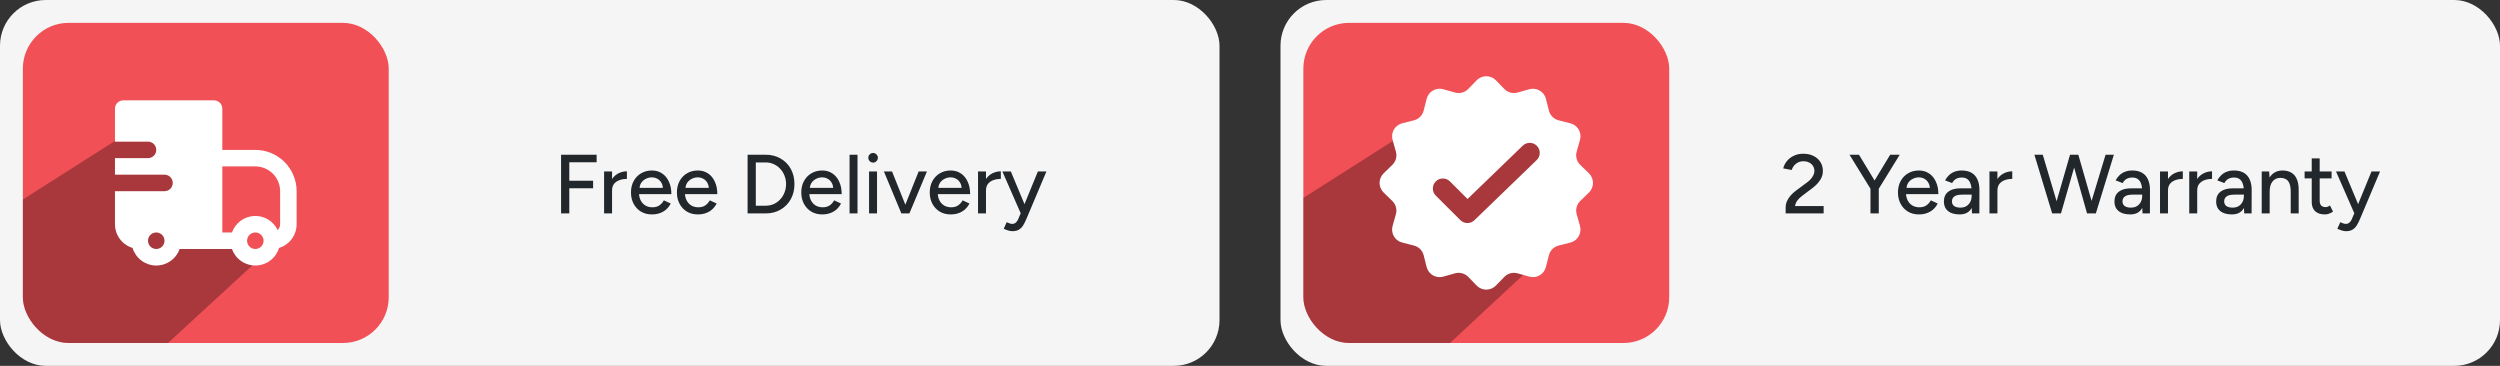
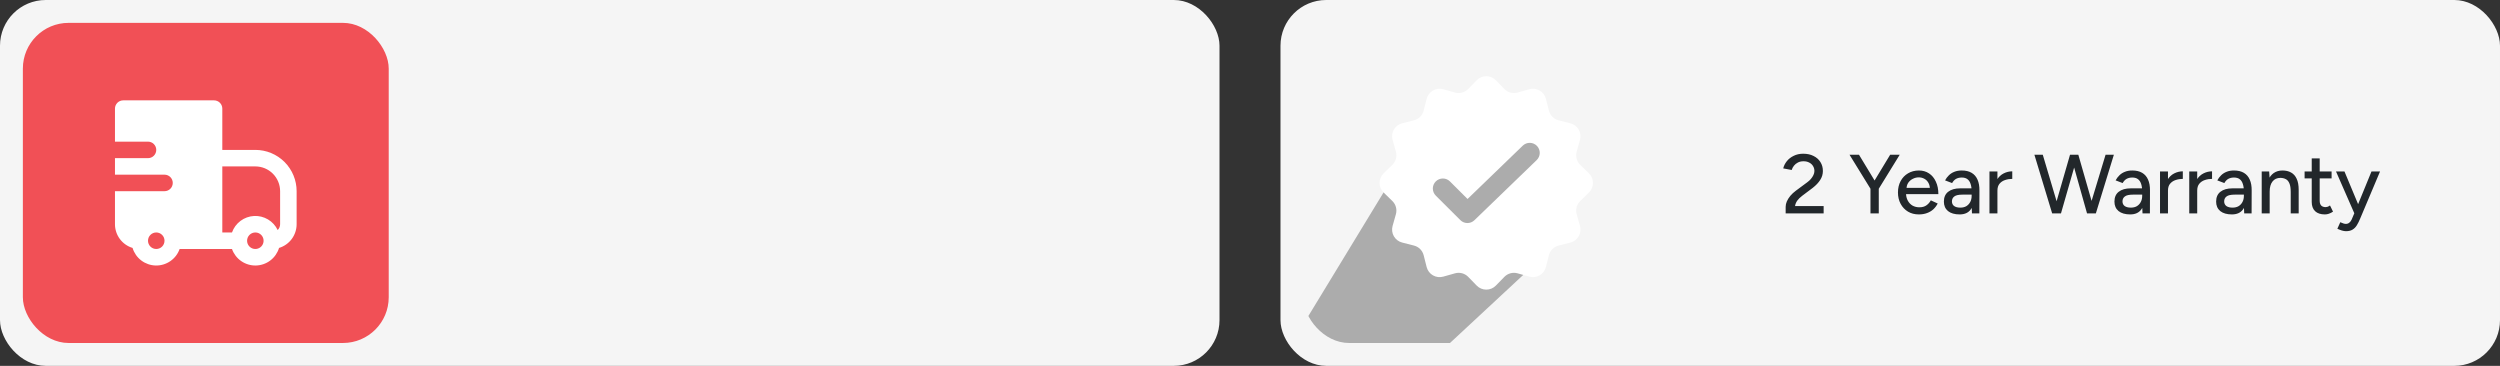
<svg xmlns="http://www.w3.org/2000/svg" width="328" height="48" viewBox="0 0 328 48" fill="none">
  <rect x="0" y="0" width="328" height="48" fill="#333333" stroke="none" />
  <rect width="160" height="48" rx="6" fill="#F5F5F5" />
  <g clip-path="url(#clip0_2190_4683)">
    <rect x="3" y="3" width="48" height="42" rx="6" fill="#F15056" />
-     <path opacity="0.3" d="M17.989 16.641L-1.113 28.791L-0.972 47.797L18.067 48.656L34 34.001L26 28.5L25.5 17.5L17.989 16.641Z" fill="black" />
    <path fill-rule="evenodd" clip-rule="evenodd" d="M15.084 14.25C15.084 13.963 15.198 13.688 15.401 13.484C15.604 13.281 15.88 13.167 16.167 13.167H28.084C28.371 13.167 28.647 13.281 28.85 13.484C29.053 13.688 29.167 13.963 29.167 14.25V19.667H33.501C34.212 19.667 34.916 19.807 35.574 20.079C36.231 20.352 36.828 20.75 37.331 21.253C37.834 21.756 38.233 22.354 38.505 23.011C38.777 23.668 38.917 24.372 38.917 25.084V29.417C38.917 30.114 38.693 30.793 38.278 31.354C37.863 31.914 37.278 32.326 36.611 32.528C36.412 33.184 36.012 33.76 35.466 34.174C34.921 34.588 34.258 34.819 33.574 34.835C32.889 34.85 32.217 34.649 31.653 34.259C31.09 33.87 30.664 33.313 30.436 32.667H23.567C23.339 33.313 22.913 33.87 22.349 34.259C21.785 34.649 21.113 34.85 20.429 34.835C19.744 34.819 19.082 34.588 18.536 34.174C17.991 33.76 17.59 33.184 17.392 32.528C16.724 32.326 16.139 31.914 15.724 31.354C15.308 30.794 15.084 30.114 15.084 29.417V25.084H21.584C21.871 25.084 22.147 24.97 22.35 24.766C22.553 24.563 22.667 24.288 22.667 24C22.667 23.713 22.553 23.438 22.35 23.234C22.147 23.031 21.871 22.917 21.584 22.917H15.084V20.75H19.417C19.705 20.75 19.98 20.636 20.183 20.433C20.387 20.23 20.501 19.954 20.501 19.667C20.501 19.38 20.387 19.104 20.183 18.901C19.98 18.698 19.705 18.584 19.417 18.584H15.084V14.25ZM29.167 30.5H30.436C30.65 29.894 31.039 29.365 31.554 28.98C32.069 28.595 32.687 28.372 33.328 28.337C33.971 28.303 34.608 28.461 35.161 28.789C35.714 29.118 36.156 29.603 36.433 30.183C36.534 30.082 36.614 29.963 36.668 29.832C36.723 29.7 36.751 29.559 36.751 29.417V25.084C36.751 24.222 36.408 23.395 35.799 22.786C35.189 22.176 34.363 21.834 33.501 21.834H29.167V30.5ZM21.584 31.584C21.584 31.296 21.47 31.021 21.267 30.818C21.064 30.614 20.788 30.5 20.501 30.5C20.213 30.5 19.938 30.614 19.735 30.818C19.532 31.021 19.417 31.296 19.417 31.584C19.417 31.871 19.532 32.147 19.735 32.35C19.938 32.553 20.213 32.667 20.501 32.667C20.788 32.667 21.064 32.553 21.267 32.35C21.47 32.147 21.584 31.871 21.584 31.584ZM32.735 30.818C32.634 30.918 32.554 31.038 32.499 31.169C32.445 31.3 32.417 31.441 32.417 31.584C32.417 31.834 32.504 32.077 32.663 32.271C32.822 32.465 33.043 32.597 33.289 32.646C33.535 32.695 33.79 32.657 34.011 32.539C34.232 32.421 34.406 32.23 34.501 31.999C34.597 31.767 34.61 31.509 34.537 31.27C34.465 31.03 34.311 30.823 34.103 30.683C33.894 30.544 33.644 30.481 33.395 30.506C33.145 30.53 32.912 30.64 32.735 30.818Z" fill="white" />
  </g>
-   <path d="M73.613 28V20.3H78.277V21.29H74.691V23.71H77.815V24.7H74.691V28H73.613ZM79.895 25.041C79.895 24.447 80.009 23.963 80.236 23.589C80.464 23.215 80.757 22.936 81.116 22.753C81.476 22.57 81.853 22.478 82.249 22.478V23.468C81.919 23.468 81.604 23.519 81.303 23.622C81.01 23.717 80.768 23.879 80.577 24.106C80.394 24.326 80.302 24.627 80.302 25.008L79.895 25.041ZM79.257 28V22.5H80.302V28H79.257ZM85.523 28.132C84.988 28.132 84.515 28.011 84.104 27.769C83.694 27.52 83.371 27.179 83.136 26.746C82.901 26.313 82.784 25.815 82.784 25.25C82.784 24.685 82.901 24.187 83.136 23.754C83.371 23.321 83.694 22.984 84.104 22.742C84.522 22.493 84.999 22.368 85.534 22.368C86.04 22.368 86.484 22.496 86.865 22.753C87.246 23.002 87.543 23.362 87.756 23.831C87.976 24.293 88.086 24.839 88.086 25.47H83.642L83.84 25.305C83.84 25.694 83.917 26.031 84.071 26.317C84.225 26.603 84.434 26.823 84.698 26.977C84.962 27.124 85.263 27.197 85.6 27.197C85.967 27.197 86.271 27.113 86.513 26.944C86.763 26.768 86.957 26.548 87.096 26.284L87.998 26.702C87.852 26.988 87.661 27.241 87.426 27.461C87.192 27.674 86.913 27.839 86.59 27.956C86.275 28.073 85.919 28.132 85.523 28.132ZM83.906 24.81L83.697 24.645H87.173L86.975 24.81C86.975 24.487 86.909 24.212 86.777 23.985C86.645 23.75 86.469 23.574 86.249 23.457C86.029 23.332 85.784 23.27 85.512 23.27C85.248 23.27 84.992 23.332 84.742 23.457C84.5 23.574 84.299 23.747 84.137 23.974C83.983 24.201 83.906 24.48 83.906 24.81ZM91.55 28.132C91.014 28.132 90.541 28.011 90.131 27.769C89.72 27.52 89.397 27.179 89.163 26.746C88.928 26.313 88.811 25.815 88.811 25.25C88.811 24.685 88.928 24.187 89.163 23.754C89.397 23.321 89.72 22.984 90.131 22.742C90.549 22.493 91.025 22.368 91.561 22.368C92.067 22.368 92.51 22.496 92.892 22.753C93.273 23.002 93.57 23.362 93.783 23.831C94.003 24.293 94.113 24.839 94.113 25.47H89.669L89.867 25.305C89.867 25.694 89.944 26.031 90.098 26.317C90.252 26.603 90.461 26.823 90.725 26.977C90.989 27.124 91.289 27.197 91.627 27.197C91.993 27.197 92.298 27.113 92.54 26.944C92.789 26.768 92.983 26.548 93.123 26.284L94.025 26.702C93.878 26.988 93.687 27.241 93.453 27.461C93.218 27.674 92.939 27.839 92.617 27.956C92.301 28.073 91.946 28.132 91.55 28.132ZM89.933 24.81L89.724 24.645H93.2L93.002 24.81C93.002 24.487 92.936 24.212 92.804 23.985C92.672 23.75 92.496 23.574 92.276 23.457C92.056 23.332 91.81 23.27 91.539 23.27C91.275 23.27 91.018 23.332 90.769 23.457C90.527 23.574 90.325 23.747 90.164 23.974C90.01 24.201 89.933 24.48 89.933 24.81ZM98.084 28V20.3H100.459C101.193 20.3 101.842 20.465 102.406 20.795C102.978 21.118 103.426 21.569 103.748 22.148C104.071 22.727 104.232 23.395 104.232 24.15C104.232 24.898 104.071 25.562 103.748 26.141C103.426 26.72 102.978 27.175 102.406 27.505C101.842 27.835 101.193 28 100.459 28H98.084ZM99.162 26.988H100.459C100.833 26.988 101.182 26.918 101.504 26.779C101.827 26.632 102.109 26.431 102.351 26.174C102.601 25.91 102.791 25.606 102.923 25.261C103.063 24.916 103.132 24.546 103.132 24.15C103.132 23.754 103.063 23.384 102.923 23.039C102.791 22.694 102.601 22.394 102.351 22.137C102.109 21.873 101.827 21.671 101.504 21.532C101.182 21.385 100.833 21.312 100.459 21.312H99.162V26.988ZM107.867 28.132C107.332 28.132 106.859 28.011 106.448 27.769C106.037 27.52 105.715 27.179 105.48 26.746C105.245 26.313 105.128 25.815 105.128 25.25C105.128 24.685 105.245 24.187 105.48 23.754C105.715 23.321 106.037 22.984 106.448 22.742C106.866 22.493 107.343 22.368 107.878 22.368C108.384 22.368 108.828 22.496 109.209 22.753C109.59 23.002 109.887 23.362 110.1 23.831C110.32 24.293 110.43 24.839 110.43 25.47H105.986L106.184 25.305C106.184 25.694 106.261 26.031 106.415 26.317C106.569 26.603 106.778 26.823 107.042 26.977C107.306 27.124 107.607 27.197 107.944 27.197C108.311 27.197 108.615 27.113 108.857 26.944C109.106 26.768 109.301 26.548 109.44 26.284L110.342 26.702C110.195 26.988 110.005 27.241 109.77 27.461C109.535 27.674 109.257 27.839 108.934 27.956C108.619 28.073 108.263 28.132 107.867 28.132ZM106.25 24.81L106.041 24.645H109.517L109.319 24.81C109.319 24.487 109.253 24.212 109.121 23.985C108.989 23.75 108.813 23.574 108.593 23.457C108.373 23.332 108.127 23.27 107.856 23.27C107.592 23.27 107.335 23.332 107.086 23.457C106.844 23.574 106.642 23.747 106.481 23.974C106.327 24.201 106.25 24.48 106.25 24.81ZM111.462 28V20.3H112.507V28H111.462ZM114.021 28V22.5H115.066V28H114.021ZM114.549 21.334C114.38 21.334 114.233 21.272 114.109 21.147C113.984 21.015 113.922 20.865 113.922 20.696C113.922 20.52 113.984 20.373 114.109 20.256C114.233 20.131 114.38 20.069 114.549 20.069C114.725 20.069 114.871 20.131 114.989 20.256C115.113 20.373 115.176 20.52 115.176 20.696C115.176 20.865 115.113 21.015 114.989 21.147C114.871 21.272 114.725 21.334 114.549 21.334ZM118.324 28L120.524 22.5H121.613L119.314 28H118.324ZM118.258 28L115.97 22.5H117.037L119.237 28H118.258ZM124.721 28.132C124.186 28.132 123.713 28.011 123.302 27.769C122.892 27.52 122.569 27.179 122.334 26.746C122.1 26.313 121.982 25.815 121.982 25.25C121.982 24.685 122.1 24.187 122.334 23.754C122.569 23.321 122.892 22.984 123.302 22.742C123.72 22.493 124.197 22.368 124.732 22.368C125.238 22.368 125.682 22.496 126.063 22.753C126.445 23.002 126.742 23.362 126.954 23.831C127.174 24.293 127.284 24.839 127.284 25.47H122.84L123.038 25.305C123.038 25.694 123.115 26.031 123.269 26.317C123.423 26.603 123.632 26.823 123.896 26.977C124.16 27.124 124.461 27.197 124.798 27.197C125.165 27.197 125.469 27.113 125.711 26.944C125.961 26.768 126.155 26.548 126.294 26.284L127.196 26.702C127.05 26.988 126.859 27.241 126.624 27.461C126.39 27.674 126.111 27.839 125.788 27.956C125.473 28.073 125.117 28.132 124.721 28.132ZM123.104 24.81L122.895 24.645H126.371L126.173 24.81C126.173 24.487 126.107 24.212 125.975 23.985C125.843 23.75 125.667 23.574 125.447 23.457C125.227 23.332 124.982 23.27 124.71 23.27C124.446 23.27 124.19 23.332 123.94 23.457C123.698 23.574 123.497 23.747 123.335 23.974C123.181 24.201 123.104 24.48 123.104 24.81ZM128.955 25.041C128.955 24.447 129.068 23.963 129.296 23.589C129.523 23.215 129.816 22.936 130.176 22.753C130.535 22.57 130.913 22.478 131.309 22.478V23.468C130.979 23.468 130.663 23.519 130.363 23.622C130.069 23.717 129.827 23.879 129.637 24.106C129.453 24.326 129.362 24.627 129.362 25.008L128.955 25.041ZM128.317 28V22.5H129.362V28H128.317ZM132.823 30.332C132.661 30.332 132.482 30.303 132.284 30.244C132.093 30.185 131.895 30.108 131.69 30.013L132.075 29.155C132.236 29.228 132.375 29.283 132.493 29.32C132.617 29.357 132.716 29.375 132.79 29.375C132.973 29.375 133.127 29.324 133.252 29.221C133.384 29.118 133.49 28.975 133.571 28.792L134.209 27.285L136.167 22.5H137.289L134.682 28.682C134.542 29.019 134.396 29.313 134.242 29.562C134.088 29.811 133.897 30.002 133.67 30.134C133.45 30.266 133.167 30.332 132.823 30.332ZM133.923 28L131.514 22.5H132.625L134.616 27.274L134.935 28H133.923Z" fill="#22272B" />
  <rect x="168" width="160" height="48" rx="6" fill="#F5F5F5" />
  <g clip-path="url(#clip1_2190_4683)">
-     <rect x="171" y="3" width="48" height="42" rx="6" fill="#F15056" />
-     <path opacity="0.3" d="M187.461 15.492L168.36 27.643L168.5 46.649L187.54 47.508L205.973 30.377L206.855 26.845L201.5 17.5L187.461 15.492Z" fill="black" />
+     <path opacity="0.3" d="M187.461 15.492L168.5 46.649L187.54 47.508L205.973 30.377L206.855 26.845L201.5 17.5L187.461 15.492Z" fill="black" />
    <path fill-rule="evenodd" clip-rule="evenodd" d="M196.255 10.529C196.092 10.362 195.897 10.229 195.681 10.138C195.465 10.047 195.234 10 195 10C194.766 10 194.535 10.047 194.319 10.138C194.103 10.229 193.908 10.362 193.745 10.529L192.627 11.677C192.406 11.903 192.129 12.066 191.825 12.148C191.52 12.229 191.199 12.227 190.895 12.142L189.352 11.707C189.127 11.644 188.892 11.626 188.659 11.655C188.427 11.684 188.203 11.759 188.001 11.877C187.798 11.993 187.621 12.15 187.48 12.336C187.339 12.523 187.236 12.736 187.179 12.962L186.783 14.515C186.705 14.821 186.546 15.1 186.323 15.323C186.1 15.546 185.821 15.705 185.515 15.783L183.962 16.177C183.736 16.235 183.523 16.337 183.336 16.478C183.15 16.619 182.993 16.797 182.876 16.999C182.76 17.202 182.684 17.426 182.655 17.658C182.626 17.89 182.644 18.125 182.707 18.351L183.142 19.895C183.227 20.198 183.23 20.52 183.148 20.825C183.066 21.129 182.903 21.407 182.677 21.627L181.529 22.745C181.362 22.908 181.229 23.103 181.138 23.319C181.047 23.535 181 23.766 181 24C181 24.234 181.047 24.465 181.138 24.681C181.229 24.897 181.362 25.092 181.529 25.255L182.677 26.375C182.903 26.595 183.066 26.872 183.147 27.176C183.229 27.481 183.227 27.802 183.142 28.105L182.707 29.648C182.644 29.873 182.626 30.108 182.655 30.34C182.684 30.573 182.76 30.797 182.876 30.999C182.993 31.202 183.15 31.379 183.336 31.52C183.523 31.661 183.736 31.764 183.962 31.821L185.515 32.218C185.821 32.295 186.1 32.454 186.323 32.677C186.546 32.9 186.705 33.179 186.783 33.485L187.177 35.038C187.234 35.265 187.337 35.478 187.478 35.664C187.619 35.851 187.796 36.008 187.999 36.125C188.201 36.242 188.425 36.317 188.657 36.346C188.89 36.376 189.125 36.358 189.351 36.295L190.895 35.86C191.198 35.774 191.52 35.772 191.824 35.853C192.129 35.935 192.406 36.097 192.627 36.323L193.745 37.471C193.908 37.638 194.103 37.771 194.319 37.862C194.535 37.953 194.766 38 195 38C195.234 38 195.465 37.953 195.681 37.862C195.897 37.771 196.092 37.638 196.255 37.471L197.375 36.323C197.595 36.097 197.872 35.935 198.177 35.854C198.481 35.772 198.802 35.774 199.105 35.86L200.648 36.295C200.873 36.358 201.109 36.376 201.341 36.346C201.573 36.317 201.797 36.242 202 36.125C202.202 36.008 202.379 35.851 202.52 35.664C202.661 35.478 202.764 35.265 202.821 35.038L203.217 33.485C203.295 33.179 203.454 32.9 203.677 32.677C203.9 32.454 204.179 32.295 204.485 32.218L206.038 31.823C206.265 31.766 206.478 31.663 206.664 31.522C206.851 31.381 207.008 31.204 207.125 31.001C207.242 30.799 207.317 30.575 207.346 30.343C207.376 30.11 207.358 29.875 207.295 29.649L206.86 28.107C206.774 27.803 206.772 27.482 206.853 27.177C206.935 26.873 207.097 26.595 207.323 26.375L208.471 25.255C208.638 25.092 208.771 24.897 208.862 24.681C208.953 24.465 209 24.234 209 24C209 23.766 208.953 23.535 208.862 23.319C208.771 23.103 208.638 22.908 208.471 22.745L207.323 21.627C207.097 21.406 206.935 21.129 206.853 20.824C206.772 20.52 206.774 20.198 206.86 19.895L207.295 18.352C207.358 18.127 207.376 17.891 207.346 17.659C207.317 17.427 207.242 17.203 207.125 17C207.008 16.798 206.851 16.621 206.664 16.48C206.478 16.338 206.265 16.236 206.038 16.179L204.485 15.783C204.179 15.705 203.9 15.546 203.677 15.323C203.454 15.1 203.295 14.821 203.217 14.515L202.823 12.962C202.765 12.736 202.663 12.523 202.522 12.336C202.381 12.15 202.203 11.993 202.001 11.877C201.798 11.759 201.574 11.684 201.342 11.655C201.11 11.626 200.875 11.644 200.65 11.707L199.107 12.142C198.803 12.228 198.481 12.23 198.176 12.148C197.871 12.066 197.594 11.904 197.373 11.677L196.255 10.529ZM201.614 21.003C201.865 20.76 202.009 20.428 202.015 20.08C202.022 19.731 201.889 19.394 201.647 19.143C201.405 18.892 201.073 18.747 200.724 18.741C200.375 18.735 200.038 18.867 199.787 19.11L192.541 26.107L190.232 23.802C189.985 23.555 189.65 23.417 189.301 23.418C188.952 23.418 188.618 23.558 188.372 23.805C188.125 24.052 187.987 24.387 187.987 24.735C187.988 25.084 188.127 25.419 188.374 25.665L191.598 28.88C191.841 29.123 192.17 29.261 192.514 29.265C192.858 29.268 193.19 29.136 193.438 28.898L201.614 21.003Z" fill="white" />
  </g>
  <path d="M234.278 28V27.131C234.278 26.904 234.329 26.669 234.432 26.427C234.542 26.178 234.696 25.932 234.894 25.69C235.099 25.448 235.341 25.224 235.62 25.019L237.105 23.919C237.281 23.794 237.439 23.651 237.578 23.49C237.725 23.321 237.838 23.149 237.919 22.973C238.007 22.79 238.051 22.61 238.051 22.434C238.051 22.199 237.992 21.987 237.875 21.796C237.758 21.598 237.593 21.444 237.38 21.334C237.167 21.217 236.914 21.158 236.621 21.158C236.342 21.158 236.097 21.213 235.884 21.323C235.679 21.426 235.506 21.565 235.367 21.741C235.228 21.917 235.129 22.104 235.07 22.302L233.959 22.093C234.04 21.756 234.197 21.44 234.432 21.147C234.667 20.854 234.967 20.619 235.334 20.443C235.701 20.26 236.115 20.168 236.577 20.168C237.105 20.168 237.56 20.267 237.941 20.465C238.33 20.656 238.63 20.923 238.843 21.268C239.056 21.605 239.162 21.994 239.162 22.434C239.162 22.859 239.045 23.252 238.81 23.611C238.583 23.97 238.253 24.319 237.82 24.656L236.445 25.69C236.174 25.895 235.957 26.108 235.796 26.328C235.642 26.548 235.547 26.783 235.51 27.032H239.261V28H234.278ZM246.473 24.799L245.494 24.425L247.991 20.3H249.245L246.473 24.799ZM245.406 28V24.304H246.495V28H245.406ZM245.428 24.799L242.656 20.3H243.899L246.396 24.425L245.428 24.799ZM251.751 28.132C251.215 28.132 250.742 28.011 250.332 27.769C249.921 27.52 249.598 27.179 249.364 26.746C249.129 26.313 249.012 25.815 249.012 25.25C249.012 24.685 249.129 24.187 249.364 23.754C249.598 23.321 249.921 22.984 250.332 22.742C250.75 22.493 251.226 22.368 251.762 22.368C252.268 22.368 252.711 22.496 253.093 22.753C253.474 23.002 253.771 23.362 253.984 23.831C254.204 24.293 254.314 24.839 254.314 25.47H249.87L250.068 25.305C250.068 25.694 250.145 26.031 250.299 26.317C250.453 26.603 250.662 26.823 250.926 26.977C251.19 27.124 251.49 27.197 251.828 27.197C252.194 27.197 252.499 27.113 252.741 26.944C252.99 26.768 253.184 26.548 253.324 26.284L254.226 26.702C254.079 26.988 253.888 27.241 253.654 27.461C253.419 27.674 253.14 27.839 252.818 27.956C252.502 28.073 252.147 28.132 251.751 28.132ZM250.134 24.81L249.925 24.645H253.401L253.203 24.81C253.203 24.487 253.137 24.212 253.005 23.985C252.873 23.75 252.697 23.574 252.477 23.457C252.257 23.332 252.011 23.27 251.74 23.27C251.476 23.27 251.219 23.332 250.97 23.457C250.728 23.574 250.526 23.747 250.365 23.974C250.211 24.201 250.134 24.48 250.134 24.81ZM258.723 28L258.679 27.043V25.129C258.679 24.726 258.631 24.388 258.536 24.117C258.448 23.846 258.309 23.64 258.118 23.501C257.935 23.362 257.689 23.292 257.381 23.292C257.095 23.292 256.846 23.351 256.633 23.468C256.428 23.585 256.255 23.769 256.116 24.018L255.192 23.666C255.324 23.417 255.489 23.197 255.687 23.006C255.885 22.808 256.123 22.654 256.402 22.544C256.681 22.427 257.007 22.368 257.381 22.368C257.902 22.368 258.334 22.471 258.679 22.676C259.024 22.881 259.28 23.178 259.449 23.567C259.625 23.956 259.709 24.436 259.702 25.008L259.691 28H258.723ZM257.106 28.132C256.453 28.132 255.944 27.985 255.577 27.692C255.218 27.391 255.038 26.977 255.038 26.449C255.038 25.884 255.225 25.455 255.599 25.162C255.98 24.861 256.508 24.711 257.183 24.711H258.712V25.536H257.469C256.963 25.536 256.607 25.617 256.402 25.778C256.197 25.932 256.094 26.148 256.094 26.427C256.094 26.684 256.189 26.885 256.38 27.032C256.578 27.171 256.849 27.241 257.194 27.241C257.495 27.241 257.755 27.179 257.975 27.054C258.195 26.922 258.367 26.739 258.492 26.504C258.617 26.269 258.679 26.002 258.679 25.701H259.042C259.042 26.449 258.881 27.043 258.558 27.483C258.243 27.916 257.759 28.132 257.106 28.132ZM261.656 25.041C261.656 24.447 261.77 23.963 261.997 23.589C262.224 23.215 262.518 22.936 262.877 22.753C263.236 22.57 263.614 22.478 264.01 22.478V23.468C263.68 23.468 263.365 23.519 263.064 23.622C262.771 23.717 262.529 23.879 262.338 24.106C262.155 24.326 262.063 24.627 262.063 25.008L261.656 25.041ZM261.018 28V22.5H262.063V28H261.018ZM273.919 28L276.251 20.3H277.34L274.975 28H273.919ZM269.244 28L266.912 20.3H268.012L270.3 28H269.244ZM269.365 28L271.587 20.3H272.61L270.399 28H269.365ZM273.82 28L271.653 20.3H272.676L274.887 28H273.82ZM281.099 28L281.055 27.043V25.129C281.055 24.726 281.007 24.388 280.912 24.117C280.824 23.846 280.685 23.64 280.494 23.501C280.311 23.362 280.065 23.292 279.757 23.292C279.471 23.292 279.222 23.351 279.009 23.468C278.804 23.585 278.631 23.769 278.492 24.018L277.568 23.666C277.7 23.417 277.865 23.197 278.063 23.006C278.261 22.808 278.499 22.654 278.778 22.544C279.057 22.427 279.383 22.368 279.757 22.368C280.278 22.368 280.71 22.471 281.055 22.676C281.4 22.881 281.656 23.178 281.825 23.567C282.001 23.956 282.085 24.436 282.078 25.008L282.067 28H281.099ZM279.482 28.132C278.829 28.132 278.32 27.985 277.953 27.692C277.594 27.391 277.414 26.977 277.414 26.449C277.414 25.884 277.601 25.455 277.975 25.162C278.356 24.861 278.884 24.711 279.559 24.711H281.088V25.536H279.845C279.339 25.536 278.983 25.617 278.778 25.778C278.573 25.932 278.47 26.148 278.47 26.427C278.47 26.684 278.565 26.885 278.756 27.032C278.954 27.171 279.225 27.241 279.57 27.241C279.871 27.241 280.131 27.179 280.351 27.054C280.571 26.922 280.743 26.739 280.868 26.504C280.993 26.269 281.055 26.002 281.055 25.701H281.418C281.418 26.449 281.257 27.043 280.934 27.483C280.619 27.916 280.135 28.132 279.482 28.132ZM284.032 25.041C284.032 24.447 284.146 23.963 284.373 23.589C284.6 23.215 284.894 22.936 285.253 22.753C285.612 22.57 285.99 22.478 286.386 22.478V23.468C286.056 23.468 285.741 23.519 285.44 23.622C285.147 23.717 284.905 23.879 284.714 24.106C284.531 24.326 284.439 24.627 284.439 25.008L284.032 25.041ZM283.394 28V22.5H284.439V28H283.394ZM287.867 25.041C287.867 24.447 287.981 23.963 288.208 23.589C288.435 23.215 288.729 22.936 289.088 22.753C289.447 22.57 289.825 22.478 290.221 22.478V23.468C289.891 23.468 289.576 23.519 289.275 23.622C288.982 23.717 288.74 23.879 288.549 24.106C288.366 24.326 288.274 24.627 288.274 25.008L287.867 25.041ZM287.229 28V22.5H288.274V28H287.229ZM294.441 28L294.397 27.043V25.129C294.397 24.726 294.349 24.388 294.254 24.117C294.166 23.846 294.027 23.64 293.836 23.501C293.653 23.362 293.407 23.292 293.099 23.292C292.813 23.292 292.564 23.351 292.351 23.468C292.146 23.585 291.973 23.769 291.834 24.018L290.91 23.666C291.042 23.417 291.207 23.197 291.405 23.006C291.603 22.808 291.841 22.654 292.12 22.544C292.399 22.427 292.725 22.368 293.099 22.368C293.62 22.368 294.052 22.471 294.397 22.676C294.742 22.881 294.998 23.178 295.167 23.567C295.343 23.956 295.427 24.436 295.42 25.008L295.409 28H294.441ZM292.824 28.132C292.171 28.132 291.662 27.985 291.295 27.692C290.936 27.391 290.756 26.977 290.756 26.449C290.756 25.884 290.943 25.455 291.317 25.162C291.698 24.861 292.226 24.711 292.901 24.711H294.43V25.536H293.187C292.681 25.536 292.325 25.617 292.12 25.778C291.915 25.932 291.812 26.148 291.812 26.427C291.812 26.684 291.907 26.885 292.098 27.032C292.296 27.171 292.567 27.241 292.912 27.241C293.213 27.241 293.473 27.179 293.693 27.054C293.913 26.922 294.085 26.739 294.21 26.504C294.335 26.269 294.397 26.002 294.397 25.701H294.76C294.76 26.449 294.599 27.043 294.276 27.483C293.961 27.916 293.477 28.132 292.824 28.132ZM296.736 28V22.5H297.715L297.781 23.512V28H296.736ZM300.542 28V25.184H301.587V28H300.542ZM300.542 25.184C300.542 24.685 300.483 24.308 300.366 24.051C300.256 23.787 300.098 23.604 299.893 23.501C299.695 23.398 299.464 23.343 299.2 23.336C298.752 23.336 298.404 23.494 298.155 23.809C297.905 24.124 297.781 24.568 297.781 25.14H297.33C297.33 24.561 297.414 24.066 297.583 23.655C297.759 23.237 298.004 22.918 298.32 22.698C298.642 22.478 299.024 22.368 299.464 22.368C299.896 22.368 300.27 22.456 300.586 22.632C300.908 22.808 301.154 23.083 301.323 23.457C301.499 23.824 301.587 24.308 301.587 24.909V25.184H300.542ZM305.025 28.132C304.475 28.132 304.049 27.993 303.749 27.714C303.448 27.428 303.298 27.021 303.298 26.493V20.784H304.343V26.339C304.343 26.61 304.409 26.819 304.541 26.966C304.68 27.105 304.878 27.175 305.135 27.175C305.208 27.175 305.289 27.16 305.377 27.131C305.465 27.102 305.571 27.043 305.696 26.955L306.092 27.769C305.901 27.894 305.718 27.985 305.542 28.044C305.373 28.103 305.201 28.132 305.025 28.132ZM302.363 23.402V22.5H305.905V23.402H302.363ZM307.794 30.332C307.633 30.332 307.453 30.303 307.255 30.244C307.065 30.185 306.867 30.108 306.661 30.013L307.046 29.155C307.208 29.228 307.347 29.283 307.464 29.32C307.589 29.357 307.688 29.375 307.761 29.375C307.945 29.375 308.099 29.324 308.223 29.221C308.355 29.118 308.462 28.975 308.542 28.792L309.18 27.285L311.138 22.5H312.26L309.653 28.682C309.514 29.019 309.367 29.313 309.213 29.562C309.059 29.811 308.869 30.002 308.641 30.134C308.421 30.266 308.139 30.332 307.794 30.332ZM308.894 28L306.485 22.5H307.596L309.587 27.274L309.906 28H308.894Z" fill="#22272B" />
  <defs>
    <clipPath id="clip0_2190_4683">
      <rect x="3" y="3" width="48" height="42" rx="6" fill="white" />
    </clipPath>
    <clipPath id="clip1_2190_4683">
      <rect x="171" y="3" width="48" height="42" rx="6" fill="white" />
    </clipPath>
  </defs>
</svg>